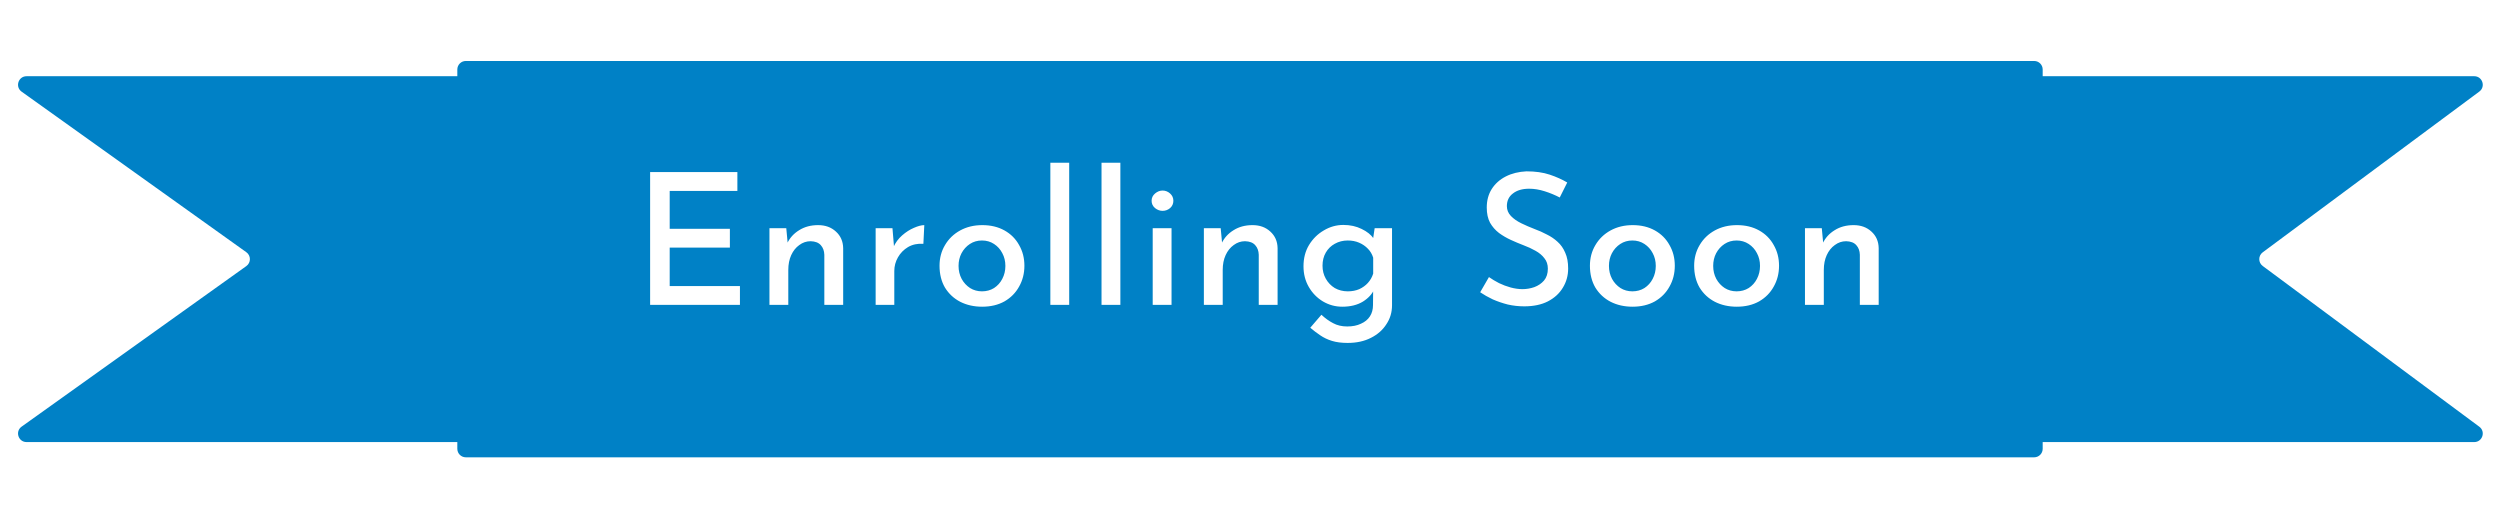
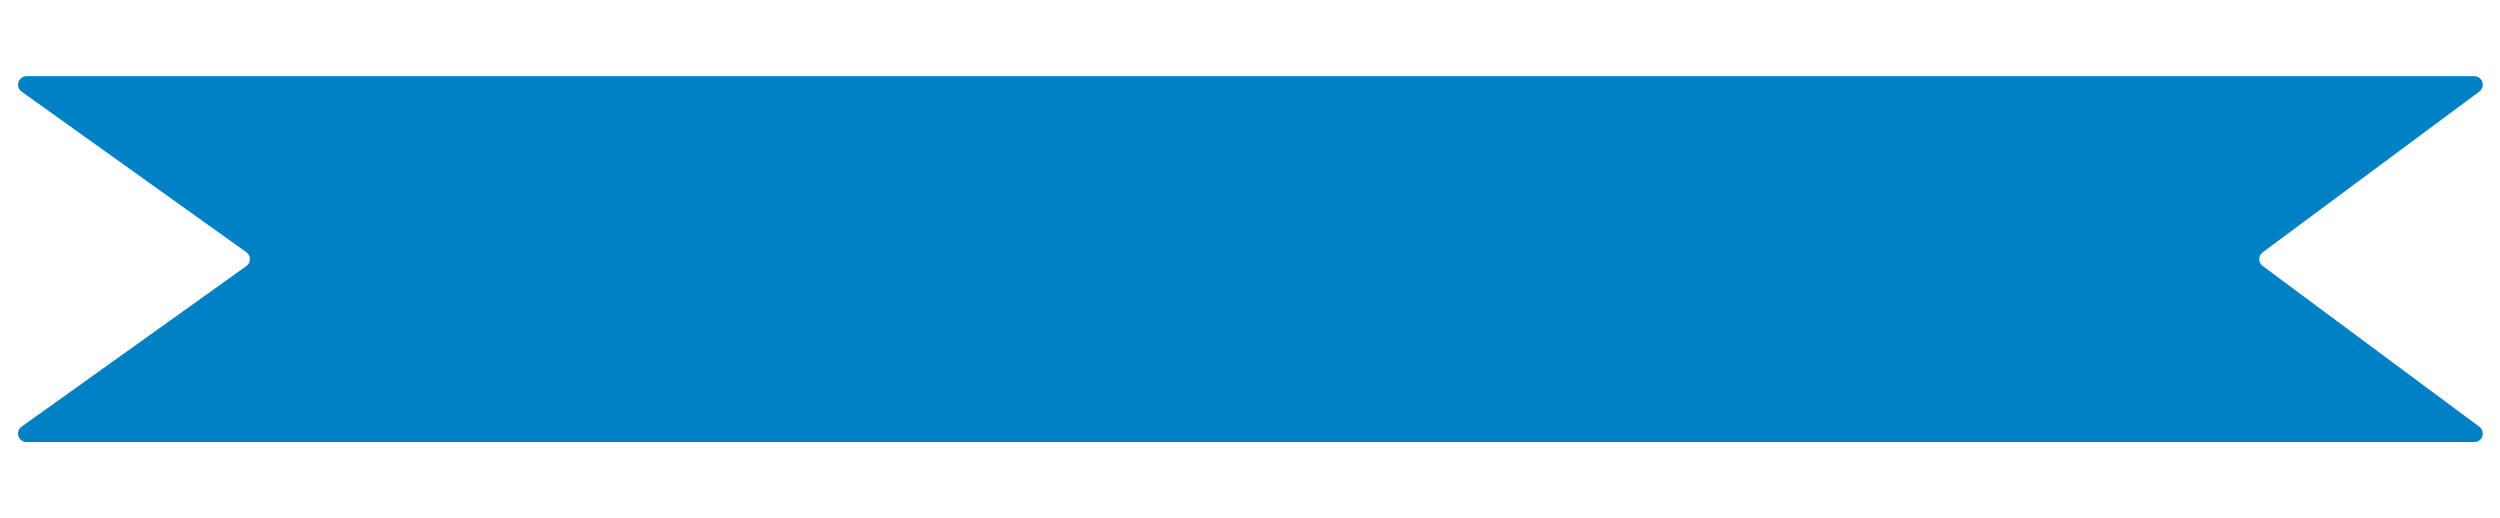
<svg xmlns="http://www.w3.org/2000/svg" width="164" height="34" viewBox="0 0 164 34" fill="none">
  <path d="M1.418 6.013C0.976 5.697 1.2 5 1.743 5L162.31 5C162.848 5 163.075 5.687 162.643 6.007L148.435 16.551C148.133 16.775 148.133 17.225 148.435 17.449L162.643 27.993C163.075 28.313 162.848 29 162.31 29H1.743C1.2 29 0.976 28.303 1.418 27.987L16.159 17.455C16.471 17.232 16.471 16.768 16.159 16.545L1.418 6.013Z" fill="#0081C6" />
  <g filter="url(#filter0_d_6620_21106)">
-     <path d="M30 4.559C30 4.25 30.25 4 30.559 4L133.441 4C133.75 4 134 4.25 134 4.559V17V29.441C134 29.75 133.75 30 133.441 30H30.559C30.25 30 30 29.75 30 29.441V17V4.559Z" fill="#0081C6" />
-   </g>
-   <path d="M42.648 11.288H48.372V12.524H43.932V15.008H47.88V16.244H43.932V18.764H48.54V20H42.648V11.288ZM51.58 14.972L51.688 16.124L51.64 15.968C51.808 15.608 52.068 15.32 52.42 15.104C52.772 14.88 53.188 14.768 53.668 14.768C54.14 14.768 54.528 14.908 54.832 15.188C55.144 15.468 55.304 15.832 55.312 16.28V20H54.076V16.712C54.068 16.456 53.992 16.248 53.848 16.088C53.704 15.92 53.48 15.832 53.176 15.824C52.904 15.824 52.656 15.908 52.432 16.076C52.208 16.236 52.032 16.456 51.904 16.736C51.776 17.016 51.712 17.34 51.712 17.708V20H50.476V14.972H51.58ZM58.546 14.972L58.666 16.412L58.606 16.22C58.742 15.916 58.934 15.656 59.182 15.44C59.43 15.224 59.686 15.06 59.95 14.948C60.222 14.828 60.45 14.768 60.634 14.768L60.574 15.992C60.19 15.968 59.854 16.04 59.566 16.208C59.286 16.376 59.066 16.6 58.906 16.88C58.746 17.16 58.666 17.46 58.666 17.78V20H57.442V14.972H58.546ZM61.633 17.432C61.633 16.928 61.753 16.476 61.993 16.076C62.233 15.668 62.565 15.348 62.989 15.116C63.413 14.884 63.897 14.768 64.441 14.768C64.993 14.768 65.477 14.884 65.893 15.116C66.309 15.348 66.629 15.668 66.853 16.076C67.085 16.476 67.201 16.928 67.201 17.432C67.201 17.936 67.085 18.392 66.853 18.8C66.629 19.208 66.309 19.532 65.893 19.772C65.477 20.004 64.989 20.12 64.429 20.12C63.893 20.12 63.413 20.012 62.989 19.796C62.573 19.58 62.241 19.272 61.993 18.872C61.753 18.464 61.633 17.984 61.633 17.432ZM62.881 17.444C62.881 17.756 62.949 18.04 63.085 18.296C63.221 18.544 63.405 18.744 63.637 18.896C63.869 19.04 64.129 19.112 64.417 19.112C64.713 19.112 64.977 19.04 65.209 18.896C65.441 18.744 65.621 18.544 65.749 18.296C65.885 18.04 65.953 17.756 65.953 17.444C65.953 17.132 65.885 16.852 65.749 16.604C65.621 16.356 65.441 16.156 65.209 16.004C64.977 15.852 64.713 15.776 64.417 15.776C64.121 15.776 63.857 15.852 63.625 16.004C63.393 16.156 63.209 16.36 63.073 16.616C62.945 16.864 62.881 17.14 62.881 17.444ZM68.903 10.676H70.139V20H68.903V10.676ZM72.26 10.676H73.496V20H72.26V10.676ZM75.617 14.972H76.853V20H75.617V14.972ZM75.545 13.172C75.545 12.98 75.621 12.82 75.773 12.692C75.925 12.564 76.089 12.5 76.265 12.5C76.449 12.5 76.613 12.564 76.757 12.692C76.901 12.82 76.973 12.98 76.973 13.172C76.973 13.364 76.901 13.524 76.757 13.652C76.613 13.772 76.449 13.832 76.265 13.832C76.089 13.832 75.925 13.772 75.773 13.652C75.621 13.524 75.545 13.364 75.545 13.172ZM80.078 14.972L80.186 16.124L80.138 15.968C80.306 15.608 80.566 15.32 80.918 15.104C81.27 14.88 81.686 14.768 82.166 14.768C82.638 14.768 83.026 14.908 83.33 15.188C83.642 15.468 83.802 15.832 83.81 16.28V20H82.574V16.712C82.566 16.456 82.49 16.248 82.346 16.088C82.202 15.92 81.978 15.832 81.674 15.824C81.402 15.824 81.154 15.908 80.93 16.076C80.706 16.236 80.53 16.456 80.402 16.736C80.274 17.016 80.21 17.34 80.21 17.708V20H78.974V14.972H80.078ZM88.401 22.496C88.009 22.496 87.669 22.452 87.381 22.364C87.093 22.276 86.833 22.152 86.601 21.992C86.377 21.84 86.161 21.676 85.953 21.5L86.685 20.648C86.933 20.88 87.189 21.064 87.453 21.2C87.717 21.344 88.025 21.416 88.377 21.416C88.729 21.416 89.029 21.356 89.277 21.236C89.533 21.124 89.729 20.964 89.865 20.756C90.001 20.548 90.069 20.3 90.069 20.012L90.081 18.704L90.165 18.944C90.029 19.272 89.777 19.552 89.409 19.784C89.041 20.008 88.589 20.12 88.053 20.12C87.597 20.12 87.173 20.004 86.781 19.772C86.397 19.54 86.089 19.224 85.857 18.824C85.625 18.424 85.509 17.972 85.509 17.468C85.509 16.94 85.629 16.476 85.869 16.076C86.117 15.668 86.441 15.348 86.841 15.116C87.241 14.876 87.669 14.756 88.125 14.756C88.573 14.756 88.973 14.844 89.325 15.02C89.677 15.188 89.941 15.4 90.117 15.656L90.045 15.86L90.177 14.972H91.317V20.024C91.317 20.488 91.193 20.904 90.945 21.272C90.705 21.648 90.369 21.944 89.937 22.16C89.505 22.384 88.993 22.496 88.401 22.496ZM86.757 17.432C86.757 17.744 86.829 18.028 86.973 18.284C87.117 18.54 87.313 18.744 87.561 18.896C87.817 19.04 88.101 19.112 88.413 19.112C88.693 19.112 88.945 19.064 89.169 18.968C89.393 18.864 89.581 18.728 89.733 18.56C89.893 18.384 90.009 18.18 90.081 17.948V16.904C90.009 16.672 89.893 16.476 89.733 16.316C89.573 16.148 89.381 16.016 89.157 15.92C88.933 15.824 88.685 15.776 88.413 15.776C88.101 15.776 87.817 15.848 87.561 15.992C87.313 16.128 87.117 16.32 86.973 16.568C86.829 16.816 86.757 17.104 86.757 17.432ZM102.319 12.956C102.015 12.796 101.687 12.66 101.335 12.548C100.983 12.436 100.643 12.38 100.315 12.38C99.867 12.38 99.511 12.484 99.247 12.692C98.983 12.892 98.851 13.168 98.851 13.52C98.851 13.768 98.939 13.984 99.115 14.168C99.291 14.352 99.519 14.512 99.799 14.648C100.079 14.784 100.375 14.912 100.687 15.032C100.951 15.128 101.211 15.244 101.467 15.38C101.731 15.508 101.967 15.668 102.175 15.86C102.391 16.052 102.559 16.292 102.679 16.58C102.807 16.86 102.871 17.204 102.871 17.612C102.871 18.076 102.755 18.496 102.523 18.872C102.299 19.248 101.971 19.548 101.539 19.772C101.115 19.988 100.599 20.096 99.991 20.096C99.623 20.096 99.263 20.056 98.911 19.976C98.567 19.888 98.239 19.776 97.927 19.64C97.623 19.496 97.347 19.34 97.099 19.172L97.675 18.176C97.867 18.312 98.087 18.444 98.335 18.572C98.583 18.692 98.839 18.788 99.103 18.86C99.375 18.932 99.631 18.968 99.871 18.968C100.135 18.968 100.395 18.924 100.651 18.836C100.907 18.74 101.119 18.596 101.287 18.404C101.455 18.204 101.539 17.944 101.539 17.624C101.539 17.352 101.463 17.124 101.311 16.94C101.167 16.748 100.971 16.584 100.723 16.448C100.483 16.312 100.223 16.192 99.943 16.088C99.671 15.984 99.395 15.868 99.115 15.74C98.835 15.612 98.575 15.46 98.335 15.284C98.095 15.1 97.899 14.876 97.747 14.612C97.603 14.34 97.531 14.008 97.531 13.616C97.531 13.152 97.639 12.748 97.855 12.404C98.079 12.052 98.387 11.776 98.779 11.576C99.171 11.376 99.623 11.264 100.135 11.24C100.719 11.24 101.227 11.312 101.659 11.456C102.091 11.6 102.475 11.772 102.811 11.972L102.319 12.956ZM104.299 17.432C104.299 16.928 104.419 16.476 104.659 16.076C104.899 15.668 105.231 15.348 105.655 15.116C106.079 14.884 106.563 14.768 107.107 14.768C107.659 14.768 108.143 14.884 108.559 15.116C108.975 15.348 109.295 15.668 109.519 16.076C109.751 16.476 109.867 16.928 109.867 17.432C109.867 17.936 109.751 18.392 109.519 18.8C109.295 19.208 108.975 19.532 108.559 19.772C108.143 20.004 107.655 20.12 107.095 20.12C106.559 20.12 106.079 20.012 105.655 19.796C105.239 19.58 104.907 19.272 104.659 18.872C104.419 18.464 104.299 17.984 104.299 17.432ZM105.547 17.444C105.547 17.756 105.615 18.04 105.751 18.296C105.887 18.544 106.071 18.744 106.303 18.896C106.535 19.04 106.795 19.112 107.083 19.112C107.379 19.112 107.643 19.04 107.875 18.896C108.107 18.744 108.287 18.544 108.415 18.296C108.551 18.04 108.619 17.756 108.619 17.444C108.619 17.132 108.551 16.852 108.415 16.604C108.287 16.356 108.107 16.156 107.875 16.004C107.643 15.852 107.379 15.776 107.083 15.776C106.787 15.776 106.523 15.852 106.291 16.004C106.059 16.156 105.875 16.36 105.739 16.616C105.611 16.864 105.547 17.14 105.547 17.444ZM111.137 17.432C111.137 16.928 111.257 16.476 111.497 16.076C111.737 15.668 112.069 15.348 112.493 15.116C112.917 14.884 113.401 14.768 113.945 14.768C114.497 14.768 114.981 14.884 115.397 15.116C115.813 15.348 116.133 15.668 116.357 16.076C116.589 16.476 116.705 16.928 116.705 17.432C116.705 17.936 116.589 18.392 116.357 18.8C116.133 19.208 115.813 19.532 115.397 19.772C114.981 20.004 114.493 20.12 113.933 20.12C113.397 20.12 112.917 20.012 112.493 19.796C112.077 19.58 111.745 19.272 111.497 18.872C111.257 18.464 111.137 17.984 111.137 17.432ZM112.385 17.444C112.385 17.756 112.453 18.04 112.589 18.296C112.725 18.544 112.909 18.744 113.141 18.896C113.373 19.04 113.633 19.112 113.921 19.112C114.217 19.112 114.481 19.04 114.713 18.896C114.945 18.744 115.125 18.544 115.253 18.296C115.389 18.04 115.457 17.756 115.457 17.444C115.457 17.132 115.389 16.852 115.253 16.604C115.125 16.356 114.945 16.156 114.713 16.004C114.481 15.852 114.217 15.776 113.921 15.776C113.625 15.776 113.361 15.852 113.129 16.004C112.897 16.156 112.713 16.36 112.577 16.616C112.449 16.864 112.385 17.14 112.385 17.444ZM119.51 14.972L119.618 16.124L119.57 15.968C119.738 15.608 119.998 15.32 120.35 15.104C120.702 14.88 121.118 14.768 121.598 14.768C122.07 14.768 122.458 14.908 122.762 15.188C123.074 15.468 123.234 15.832 123.242 16.28V20H122.006V16.712C121.998 16.456 121.922 16.248 121.778 16.088C121.634 15.92 121.41 15.832 121.106 15.824C120.834 15.824 120.586 15.908 120.362 16.076C120.138 16.236 119.962 16.456 119.834 16.736C119.706 17.016 119.642 17.34 119.642 17.708V20H118.406V14.972H119.51Z" fill="white" />
+     </g>
  <defs>
    <filter id="filter0_d_6620_21106" x="26.4" y="0.4" width="111.2" height="33.2" filterUnits="userSpaceOnUse" color-interpolation-filters="sRGB">
      <feFlood flood-opacity="0" result="BackgroundImageFix" />
      <feColorMatrix in="SourceAlpha" type="matrix" values="0 0 0 0 0 0 0 0 0 0 0 0 0 0 0 0 0 0 127 0" result="hardAlpha" />
      <feOffset />
      <feGaussianBlur stdDeviation="1.8" />
      <feComposite in2="hardAlpha" operator="out" />
      <feColorMatrix type="matrix" values="0 0 0 0 0 0 0 0 0 0 0 0 0 0 0 0 0 0 0.45 0" />
      <feBlend mode="normal" in2="BackgroundImageFix" result="effect1_dropShadow_6620_21106" />
      <feBlend mode="normal" in="SourceGraphic" in2="effect1_dropShadow_6620_21106" result="shape" />
    </filter>
  </defs>
</svg>